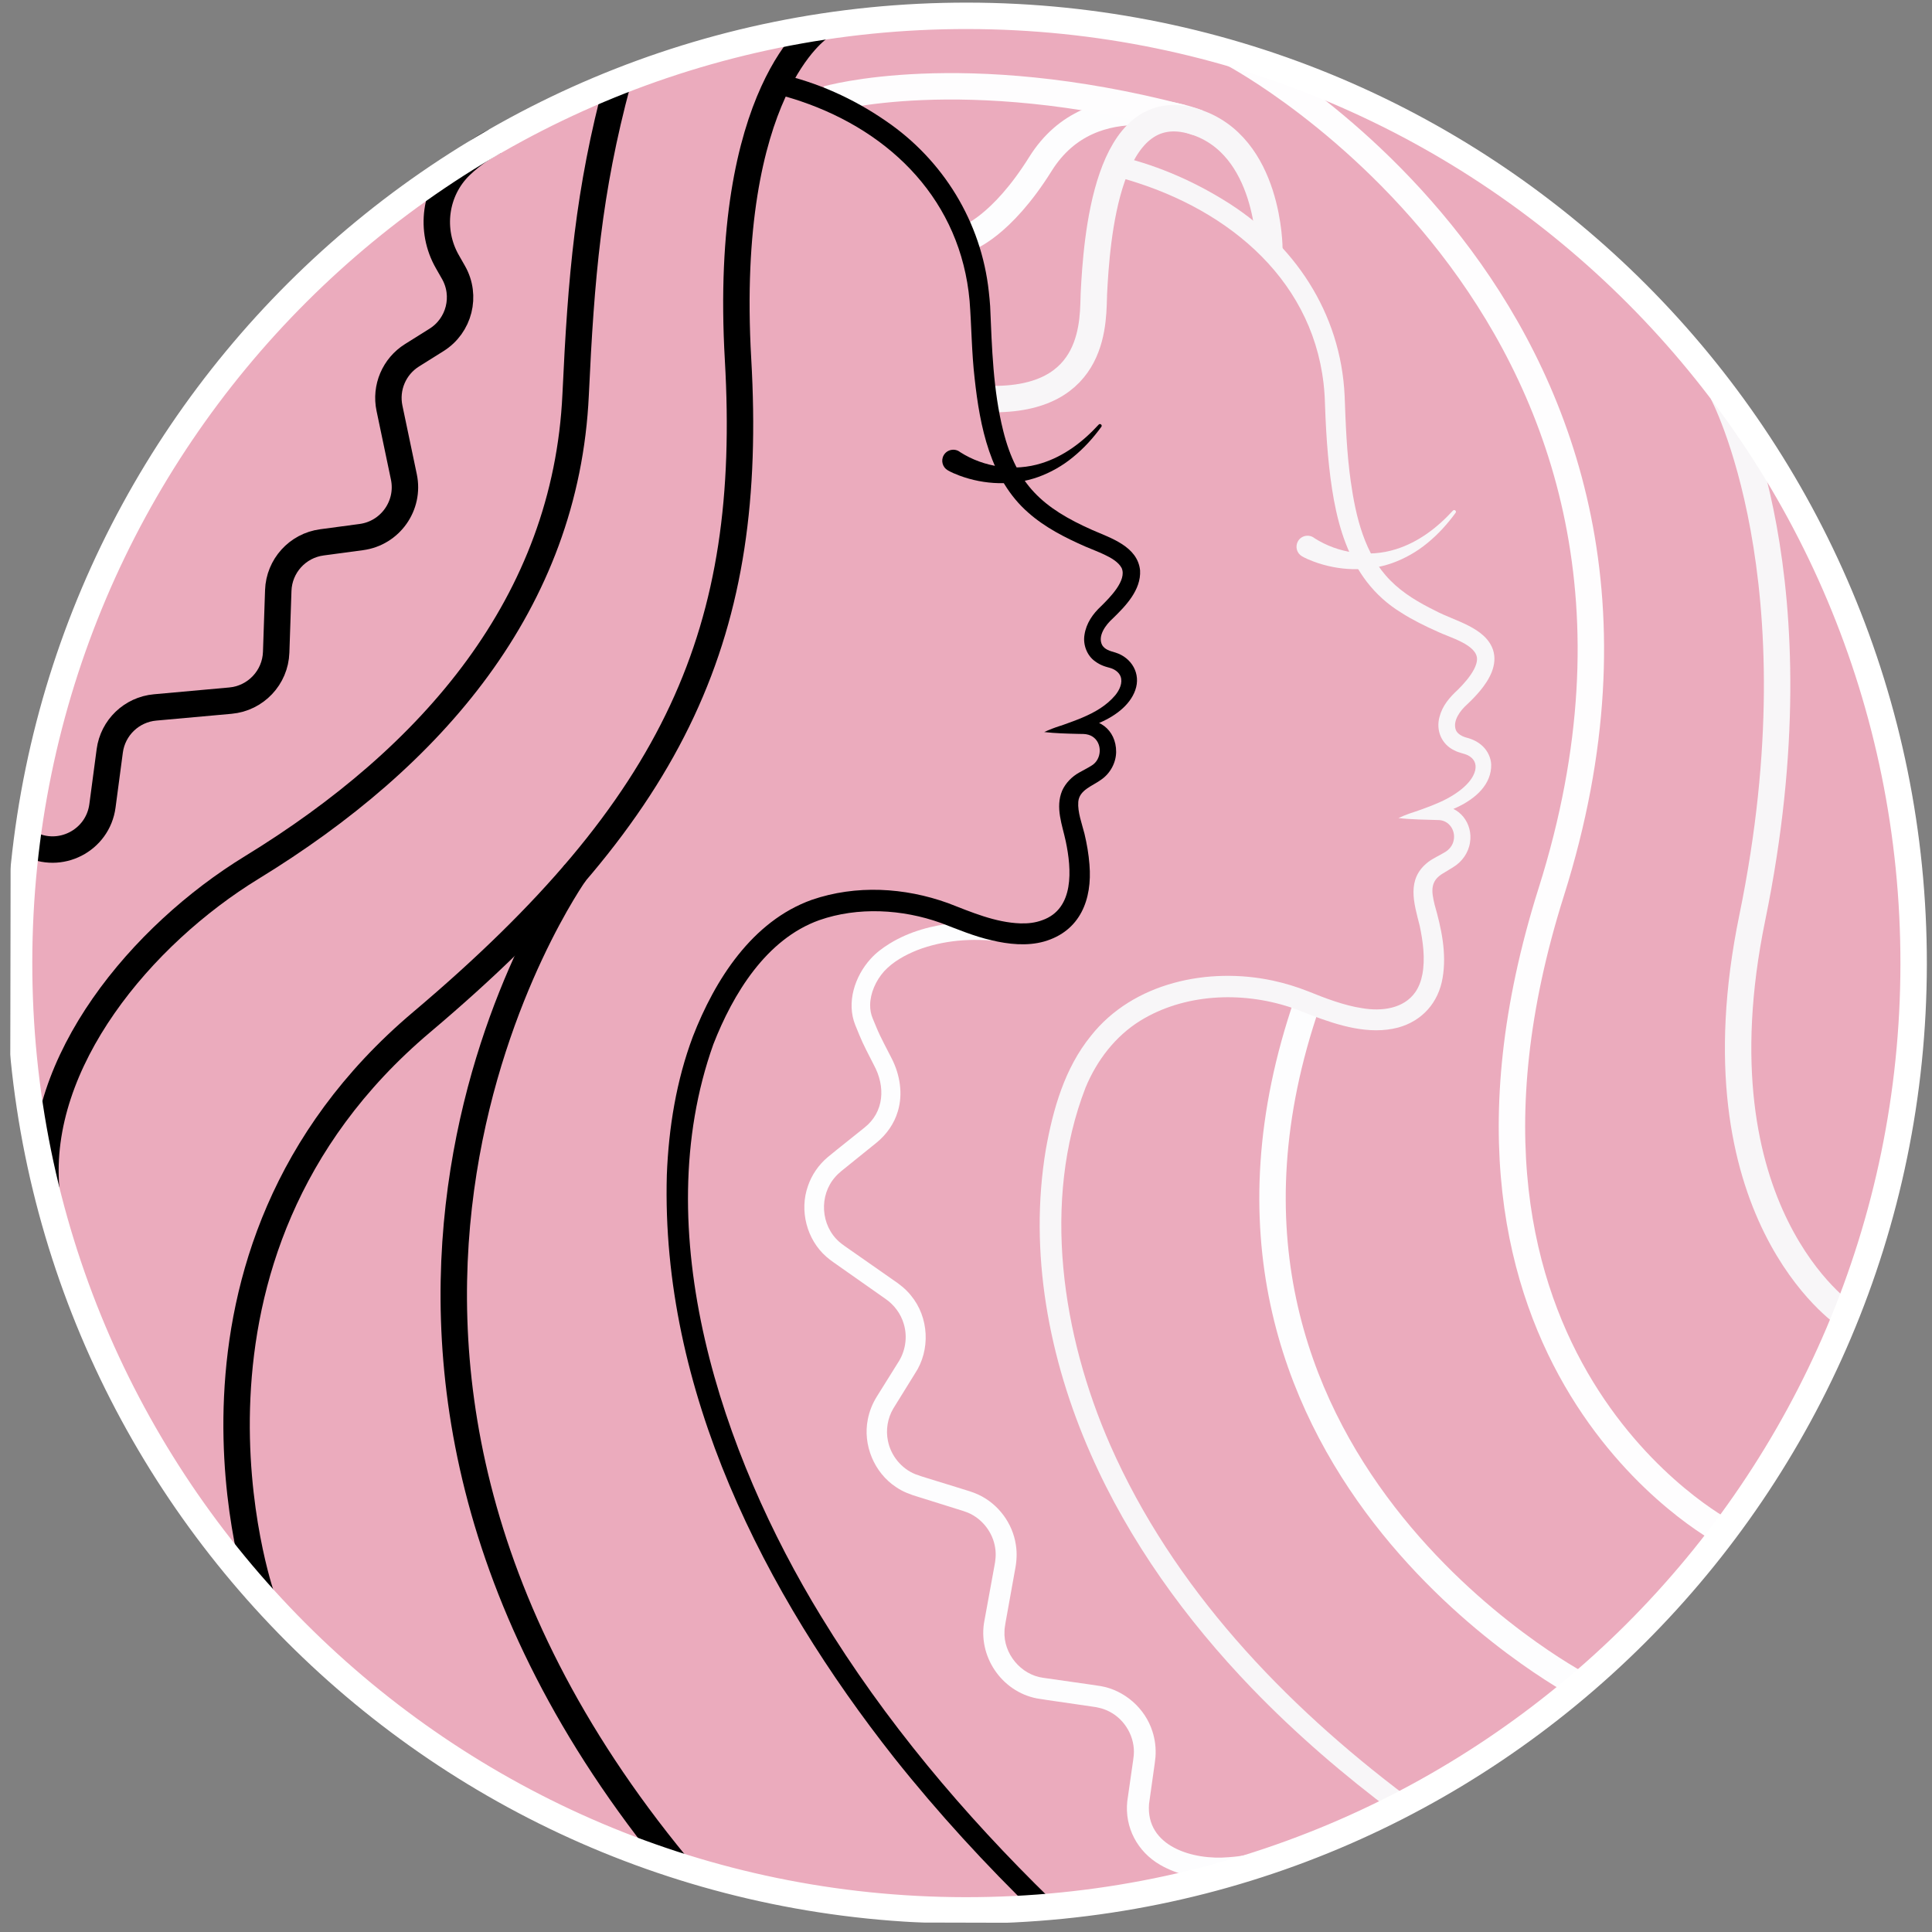
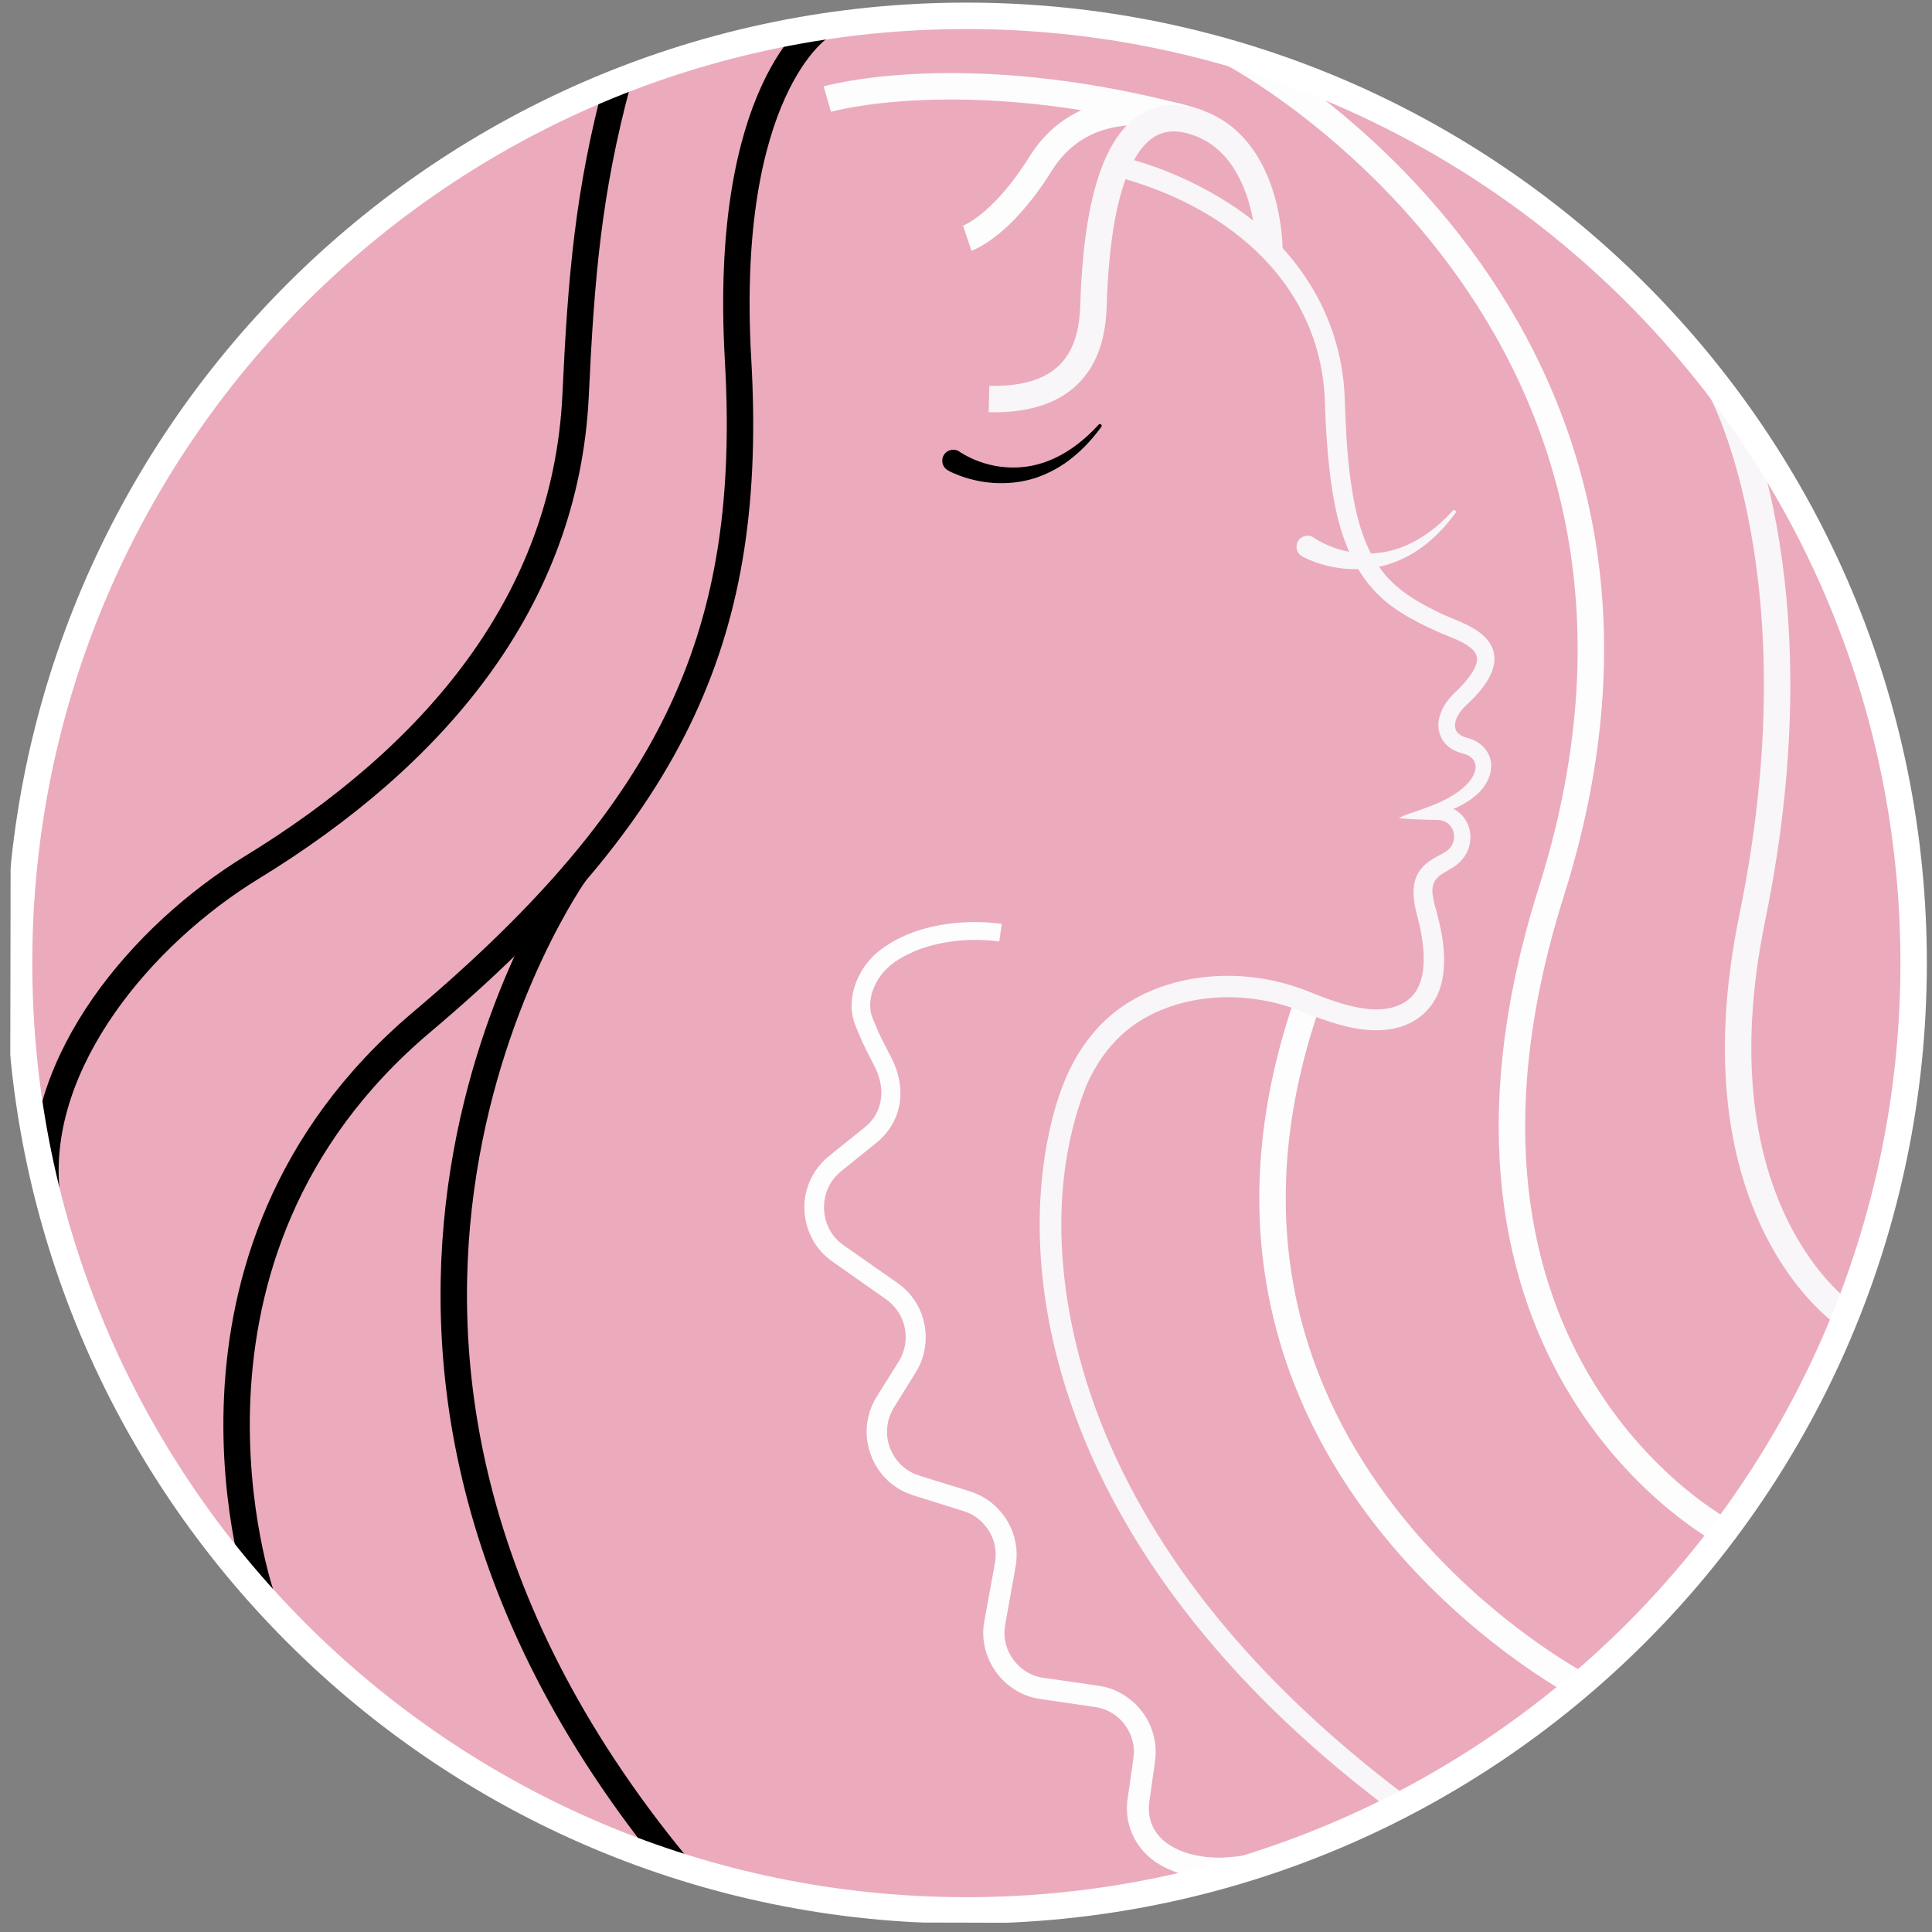
<svg xmlns="http://www.w3.org/2000/svg" width="167" height="167" viewBox="0 0 167 167" fill="none">
  <rect x="0" y="0" width="167" height="167" fill="#808080" stroke="none" />
  <g clip-path="url(#clip0_7634_6012)">
    <path d="M83.478 165.132C128.7 165.189 165.406 128.574 165.463 83.352C165.519 38.13 128.905 1.424 83.683 1.368C38.46 1.311 1.755 37.925 1.698 83.148C1.642 128.37 38.256 165.076 83.478 165.132Z" fill="#EBABBD" />
    <mask id="mask0_7634_6012" style="mask-type:luminance" maskUnits="userSpaceOnUse" x="-22" y="-22" width="211" height="210">
      <path d="M188.147 -21.105L-20.824 -21.366L-21.085 187.605L187.886 187.865L188.147 -21.105Z" fill="white" />
    </mask>
    <g mask="url(#mask0_7634_6012)">
      <path d="M103.526 10.607C103.526 10.607 94.474 6.91 89.936 14.171C86.529 19.624 83.609 20.587 83.609 20.587" stroke="#FDFDFE" stroke-width="2.284" stroke-miterlimit="10" />
    </g>
    <mask id="mask1_7634_6012" style="mask-type:luminance" maskUnits="userSpaceOnUse" x="-22" y="-22" width="211" height="210">
      <path d="M188.147 -21.105L-20.824 -21.366L-21.085 187.605L187.886 187.865L188.147 -21.105Z" fill="white" />
    </mask>
    <g mask="url(#mask1_7634_6012)">
      <path d="M71.513 8.567C71.513 8.567 83.102 5.211 102.158 10.185" stroke="#FEFDFE" stroke-width="2.284" stroke-miterlimit="10" />
    </g>
    <mask id="mask2_7634_6012" style="mask-type:luminance" maskUnits="userSpaceOnUse" x="-22" y="-22" width="211" height="210">
      <path d="M188.147 -21.105L-20.824 -21.366L-21.085 187.605L187.886 187.865L188.147 -21.105Z" fill="white" />
    </mask>
    <g mask="url(#mask2_7634_6012)">
      <path d="M70.889 2.352C70.889 2.352 62.457 7.713 63.797 31.094C65.137 54.476 58.653 69.603 36.449 88.351C12.412 108.647 22.591 137.937 22.591 137.937" stroke="black" stroke-width="2.284" stroke-miterlimit="10" />
    </g>
    <mask id="mask3_7634_6012" style="mask-type:luminance" maskUnits="userSpaceOnUse" x="-22" y="-22" width="211" height="210">
      <path d="M188.147 -21.105L-20.824 -21.366L-21.085 187.605L187.886 187.865L188.147 -21.105Z" fill="white" />
    </mask>
    <g mask="url(#mask3_7634_6012)">
      <path d="M106.653 4.679C106.653 4.679 149.738 27.515 134.09 77.099C121.228 117.853 149.015 132.415 149.015 132.415" stroke="#FEFDFE" stroke-width="2.284" stroke-miterlimit="10" />
    </g>
    <mask id="mask4_7634_6012" style="mask-type:luminance" maskUnits="userSpaceOnUse" x="-22" y="-22" width="211" height="210">
      <path d="M188.147 -21.105L-20.824 -21.366L-21.085 187.605L187.886 187.865L188.147 -21.105Z" fill="white" />
    </mask>
    <g mask="url(#mask4_7634_6012)">
      <path d="M148.888 33.939C148.888 33.939 157.504 49.957 151.464 79.333C146.22 104.838 159.531 113.675 159.531 113.675" stroke="#F8F6F8" stroke-width="2.284" stroke-miterlimit="10" />
    </g>
    <mask id="mask5_7634_6012" style="mask-type:luminance" maskUnits="userSpaceOnUse" x="-22" y="-22" width="211" height="210">
      <path d="M188.147 -21.105L-20.824 -21.366L-21.085 187.605L187.886 187.865L188.147 -21.105Z" fill="white" />
    </mask>
    <g mask="url(#mask5_7634_6012)">
      <path d="M109.724 21.546C109.724 21.546 109.755 12.51 103.21 10.502C95.631 8.175 94.788 20.811 94.556 25.34C94.448 27.454 94.966 34.714 85.487 34.492" stroke="#F8F6F8" stroke-width="2.284" stroke-miterlimit="10" stroke-linejoin="round" />
    </g>
    <mask id="mask6_7634_6012" style="mask-type:luminance" maskUnits="userSpaceOnUse" x="-22" y="-22" width="211" height="210">
      <path d="M188.147 -21.105L-20.824 -21.366L-21.085 187.605L187.886 187.865L188.147 -21.105Z" fill="white" />
    </mask>
    <g mask="url(#mask6_7634_6012)">
      <path d="M136.532 145.662C136.532 145.662 99.367 126.119 113.002 86.643" stroke="#FDFDFE" stroke-width="2.284" stroke-miterlimit="10" />
    </g>
    <mask id="mask7_7634_6012" style="mask-type:luminance" maskUnits="userSpaceOnUse" x="-22" y="-22" width="211" height="210">
      <path d="M188.147 -21.105L-20.824 -21.366L-21.085 187.605L187.886 187.865L188.147 -21.105Z" fill="white" />
    </mask>
    <g mask="url(#mask7_7634_6012)">
      <path d="M49.735 75.414C49.735 75.414 21.039 115.714 58.472 161.225" stroke="black" stroke-width="2.284" stroke-miterlimit="10" />
    </g>
    <mask id="mask8_7634_6012" style="mask-type:luminance" maskUnits="userSpaceOnUse" x="-22" y="-22" width="211" height="210">
      <path d="M188.147 -21.105L-20.824 -21.366L-21.085 187.605L187.886 187.865L188.147 -21.105Z" fill="white" />
    </mask>
    <g mask="url(#mask8_7634_6012)">
      <path d="M53.401 7.069C50.851 16.548 50.23 23.926 49.757 34.115C48.921 52.139 37.336 65.452 21.767 74.982C12.236 80.817 3.06 91.785 3.994 102.739" stroke="black" stroke-width="2.284" stroke-miterlimit="10" />
    </g>
    <mask id="mask9_7634_6012" style="mask-type:luminance" maskUnits="userSpaceOnUse" x="-22" y="-22" width="211" height="210">
      <path d="M188.147 -21.105L-20.824 -21.366L-21.085 187.605L187.886 187.865L188.147 -21.105Z" fill="white" />
    </mask>
    <g mask="url(#mask9_7634_6012)">
      <path d="M110.241 161.513C107.065 162.574 103.311 162.936 100.272 161.191C98.321 160.057 97.2 157.964 97.44 155.701C97.546 154.923 97.776 153.385 97.881 152.626C97.923 152.318 97.981 151.968 97.999 151.74C98.142 150.205 97.27 148.646 95.894 147.949C95.426 147.701 94.903 147.572 94.378 147.51C93.581 147.382 90.349 146.939 89.634 146.811C86.557 146.216 84.488 143.133 85.097 140.062C85.343 138.729 85.703 136.734 85.95 135.393C86.058 134.872 86.11 134.333 86.023 133.805C85.829 132.46 84.892 131.257 83.634 130.741C83.543 130.705 83.36 130.636 83.266 130.608C82.252 130.292 80.43 129.72 79.416 129.403C78.735 129.203 78.04 128.951 77.452 128.542C75.563 127.298 74.563 124.891 75.016 122.674C75.148 121.989 75.416 121.325 75.783 120.732C76.152 120.14 76.994 118.792 77.354 118.216L77.605 117.813C78.264 116.832 78.466 115.568 78.12 114.431C77.859 113.548 77.286 112.779 76.525 112.262L76.137 111.989C75.469 111.523 72.696 109.568 72.061 109.123C71.841 108.972 71.621 108.801 71.421 108.625C69.73 107.143 69.086 104.63 69.839 102.514C70.166 101.547 70.772 100.674 71.553 100.019C72.456 99.273 73.8 98.221 74.71 97.481C76.441 96.124 76.55 93.918 75.537 92.058C75.124 91.24 74.613 90.294 74.269 89.439L74.09 88.999L74 88.78L73.955 88.67L73.932 88.615C73.143 86.657 73.888 84.396 75.245 82.893C75.716 82.365 76.295 81.938 76.892 81.567C78.617 80.502 80.638 79.968 82.621 79.779C83.943 79.658 85.264 79.675 86.593 79.863L86.374 81.378C84.027 81.071 81.503 81.276 79.291 82.126C78.232 82.555 77.204 83.113 76.425 83.955C75.704 84.761 75.226 85.844 75.214 86.87C75.211 87.284 75.283 87.681 75.445 88.056C75.52 88.234 75.686 88.637 75.764 88.823C76.13 89.713 76.67 90.675 77.102 91.541C77.788 92.911 78.065 94.546 77.611 96.051C77.299 97.13 76.622 98.078 75.76 98.777L75.02 99.375C74.459 99.819 73.254 100.806 72.712 101.238C72.546 101.378 72.357 101.548 72.215 101.715C70.769 103.322 70.926 105.932 72.555 107.353C72.705 107.483 72.874 107.613 73.04 107.726C73.657 108.165 76.446 110.101 77.124 110.58C77.709 110.974 78.294 111.413 78.734 111.971C80.307 113.858 80.445 116.694 79.085 118.734C78.576 119.55 77.731 120.914 77.222 121.743C76.723 122.579 76.554 123.598 76.753 124.552C77.006 125.825 77.915 126.945 79.122 127.429C79.665 127.642 81.183 128.076 81.758 128.265C81.895 128.299 83.706 128.875 83.798 128.897C84.046 128.973 84.343 129.09 84.579 129.199C86.287 129.994 87.534 131.669 87.809 133.532C87.928 134.257 87.879 134.999 87.734 135.716C87.564 136.64 87.231 138.527 87.062 139.453C87.02 139.697 86.823 140.69 86.828 140.971C86.713 142.927 88.239 144.778 90.186 145.03C91.061 145.164 94.268 145.602 95.149 145.745C97.206 146.103 98.979 147.662 99.611 149.651C99.846 150.369 99.936 151.135 99.877 151.887C99.842 152.29 99.791 152.564 99.75 152.883C99.645 153.666 99.428 155.138 99.323 155.917C99.013 159.626 103.15 160.807 106.193 160.536C107.373 160.461 108.554 160.216 109.707 159.865L110.241 161.513Z" fill="#FDFDFE" />
    </g>
    <mask id="mask10_7634_6012" style="mask-type:luminance" maskUnits="userSpaceOnUse" x="-22" y="-22" width="211" height="210">
      <path d="M188.147 -21.105L-20.824 -21.366L-21.085 187.605L187.886 187.865L188.147 -21.105Z" fill="white" />
    </mask>
    <g mask="url(#mask10_7634_6012)">
-       <path d="M2.489 72.914C5.167 74.352 8.457 72.668 8.856 69.655L9.486 64.909C9.753 62.894 11.381 61.333 13.405 61.15L19.917 60.562C22.102 60.364 23.797 58.571 23.872 56.379L24.053 51.042C24.125 48.921 25.718 47.163 27.822 46.881L31.231 46.424C33.736 46.089 35.428 43.696 34.91 41.223L33.666 35.287C33.292 33.504 34.069 31.677 35.613 30.71L37.729 29.384C39.705 28.147 40.353 25.571 39.198 23.546L38.665 22.611C37.123 19.909 37.57 16.486 39.805 14.321C41 13.164 42.295 12.447 42.758 12.217" stroke="black" stroke-width="2.284" stroke-miterlimit="10" />
-     </g>
+       </g>
    <mask id="mask11_7634_6012" style="mask-type:luminance" maskUnits="userSpaceOnUse" x="-22" y="-22" width="211" height="210">
      <path d="M188.147 -21.105L-20.824 -21.366L-21.085 187.605L187.886 187.865L188.147 -21.105Z" fill="white" />
    </mask>
    <g mask="url(#mask11_7634_6012)">
      <path d="M96.319 13.411C99.665 14.154 102.86 15.492 105.778 17.29C111.854 20.983 115.899 27.037 116.229 34.22C116.319 36.678 116.41 39.153 116.754 41.587C117.192 44.67 117.945 47.927 120.184 50.176C121.282 51.292 122.654 52.094 124.069 52.79C125.704 53.674 128.385 54.211 129.056 56.173C129.477 57.478 128.724 58.759 127.947 59.698C127.589 60.13 127.213 60.514 126.813 60.891C126.229 61.41 125.553 62.303 125.839 63.09C125.963 63.434 126.407 63.673 126.791 63.767C127.294 63.897 127.802 64.144 128.187 64.526C128.597 64.924 128.868 65.5 128.897 66.073C128.979 69.442 123.591 71.062 120.881 70.711C121.514 70.411 122.174 70.193 122.844 70.005C123.365 69.874 123.882 69.713 124.422 69.682C126.138 69.596 127.34 71.189 127.064 72.831C126.935 73.706 126.376 74.494 125.623 74.95C125.314 75.154 124.995 75.328 124.739 75.488C123.605 76.161 123.728 77.03 124.001 78.175C124.586 80.228 125.067 82.378 124.695 84.542C124.338 86.648 122.954 88.24 120.862 88.819C118.338 89.485 115.677 88.63 113.363 87.76C112.819 87.549 112.051 87.229 111.504 87.058C107.294 85.678 102.361 85.887 98.548 88.24C96.395 89.582 94.811 91.659 93.838 93.999C90.023 103.852 91.81 115.445 95.971 124.919C101.396 137.241 110.952 147.282 121.624 155.304L120.558 156.729C116.181 153.459 112.017 149.882 108.212 145.936C102.514 140.017 97.591 133.219 94.271 125.666C90.658 117.467 88.91 108.249 90.404 99.338C91.028 95.864 92.023 92.343 94.291 89.546C97.948 84.912 104.458 83.568 110.02 84.762C111.064 84.987 112.087 85.297 113.079 85.691C114.572 86.295 116.187 86.912 117.73 87.145C119.389 87.43 121.326 87.217 122.343 85.753C122.643 85.319 122.841 84.791 122.949 84.217C123.203 82.856 123.006 81.394 122.718 80.026C122.225 78.067 121.534 75.989 123.453 74.51C123.887 74.181 124.418 73.951 124.836 73.697C125.256 73.471 125.583 73.078 125.661 72.599C125.818 71.776 125.267 70.941 124.403 70.887C123.228 70.847 122.056 70.848 120.881 70.711C122.752 69.927 124.761 69.498 126.339 68.209C126.865 67.78 127.37 67.214 127.517 66.577C127.644 66.001 127.401 65.548 126.879 65.286C126.514 65.112 126.091 65.07 125.717 64.865C124.604 64.339 124.104 63.138 124.43 61.967C124.681 60.989 125.308 60.274 126.017 59.619C126.546 59.089 127.071 58.5 127.411 57.855C127.571 57.551 127.666 57.248 127.673 56.996C127.705 55.716 125.234 55.08 124.254 54.595C123.176 54.114 122.133 53.605 121.123 52.96C116.295 50.007 115.273 44.523 114.787 39.31C114.655 37.849 114.581 36.385 114.53 34.921C114.292 25.166 107.115 18.645 98.272 15.79C97.607 15.571 96.934 15.38 96.254 15.218C96.161 15.197 96.058 15.174 95.981 15.158L96.319 13.411Z" fill="#F8F6F8" />
    </g>
    <mask id="mask12_7634_6012" style="mask-type:luminance" maskUnits="userSpaceOnUse" x="-22" y="-22" width="211" height="210">
      <path d="M188.147 -21.105L-20.824 -21.366L-21.085 187.605L187.886 187.865L188.147 -21.105Z" fill="white" />
    </mask>
    <g mask="url(#mask12_7634_6012)">
      <path d="M113.618 46.517C115.67 47.828 118.311 48.212 120.649 47.477C122.585 46.876 124.222 45.629 125.59 44.136C125.709 44.004 125.933 44.168 125.821 44.325C125.121 45.291 124.306 46.191 123.358 46.961C122.468 47.694 121.432 48.281 120.345 48.67C118.174 49.441 115.713 49.349 113.553 48.542C113.209 48.412 112.864 48.271 112.544 48.084C112.088 47.821 111.933 47.238 112.196 46.782C112.482 46.279 113.171 46.152 113.618 46.517Z" fill="#F8F6F8" />
    </g>
    <mask id="mask13_7634_6012" style="mask-type:luminance" maskUnits="userSpaceOnUse" x="-22" y="-22" width="211" height="210">
-       <path d="M188.147 -21.105L-20.824 -21.366L-21.085 187.605L187.886 187.865L188.147 -21.105Z" fill="white" />
+       <path d="M188.147 -21.105L-20.824 -21.366L-21.085 187.605L187.886 187.865Z" fill="white" />
    </mask>
    <g mask="url(#mask13_7634_6012)">
-       <path d="M67.309 6.37C70.611 7.1 73.746 8.51 76.532 10.427C81.534 13.822 84.822 19.192 85.472 25.21C85.511 25.533 85.568 26.149 85.588 26.47C85.742 30.062 85.84 33.732 86.712 37.219C87.876 41.909 90.15 43.92 94.427 45.817C96.034 46.519 98.332 47.237 98.547 49.301C98.646 51.008 97.278 52.399 96.185 53.463C95.584 53.998 94.846 54.982 95.278 55.777C95.515 56.15 95.922 56.265 96.422 56.409C97.816 56.845 98.642 58.235 98.129 59.663C97.184 62.321 92.804 63.581 90.26 63.278C91.142 62.864 92.074 62.589 93.021 62.373C94.874 61.839 96.496 63.063 96.478 65.003C96.465 65.938 95.967 66.851 95.198 67.384C94.428 67.952 93.294 68.272 93.205 69.311C93.139 70.199 93.518 71.186 93.741 72.067C93.948 72.939 94.102 73.816 94.172 74.734C94.424 77.74 93.38 80.489 90.245 81.385C88.768 81.797 87.164 81.621 85.718 81.279C84.197 80.933 82.761 80.323 81.326 79.777C77.995 78.583 74.153 78.369 70.81 79.54C66.224 81.184 63.362 85.913 61.664 90.26C55.89 106.441 62.378 125.685 70.985 139.738C76.47 148.732 83.305 156.837 90.842 164.186L89.602 165.463C85.227 161.222 81.094 156.722 77.295 151.945C66.035 137.668 57.123 120.154 57.64 101.562C57.798 97.497 58.457 93.415 59.893 89.592C61.793 84.704 65.001 79.629 70.173 77.779C74.001 76.466 78.186 76.709 81.944 78.063C83.965 78.845 86.025 79.739 88.198 79.816C88.852 79.836 89.481 79.768 90.088 79.542C92.887 78.561 92.631 75.128 92.124 72.727C91.822 71.307 91.204 69.809 91.809 68.35C92.103 67.688 92.664 67.12 93.287 66.777C93.7 66.541 94.025 66.389 94.362 66.172C95.25 65.641 95.313 64.223 94.426 63.664C94.219 63.533 93.96 63.458 93.667 63.445L93.128 63.435C92.173 63.412 91.213 63.386 90.26 63.278C92.378 62.386 94.885 61.902 96.406 60.091C96.78 59.63 97.057 59.022 96.865 58.483C96.739 58.127 96.366 57.855 95.984 57.743C95.877 57.709 95.589 57.642 95.361 57.551C95.123 57.459 94.884 57.333 94.661 57.166C93.954 56.672 93.6 55.721 93.74 54.883C93.893 53.865 94.459 53.07 95.177 52.398C95.941 51.644 97.424 50.164 96.955 49.102C96.686 48.583 96.035 48.211 95.464 47.942C94.94 47.693 94.358 47.475 93.804 47.238C92.063 46.47 90.337 45.6 88.888 44.317C85.589 41.443 84.697 36.84 84.246 32.706C83.986 30.47 83.982 28.236 83.811 26.005C83.045 17.444 77.135 11.439 69.207 8.749C68.515 8.513 67.815 8.307 67.105 8.146L66.979 8.119L67.309 6.37Z" fill="black" />
-     </g>
+       </g>
    <mask id="mask14_7634_6012" style="mask-type:luminance" maskUnits="userSpaceOnUse" x="-22" y="-22" width="211" height="210">
      <path d="M188.147 -21.105L-20.824 -21.366L-21.085 187.605L187.886 187.865L188.147 -21.105Z" fill="white" />
    </mask>
    <g mask="url(#mask14_7634_6012)">
      <path d="M82.997 39.084C85.049 40.395 87.689 40.779 90.028 40.043C91.964 39.442 93.6 38.195 94.969 36.703C95.087 36.57 95.312 36.735 95.2 36.892C94.499 37.858 93.685 38.758 92.736 39.527C91.846 40.26 90.81 40.848 89.724 41.237C87.552 42.008 85.091 41.916 82.931 41.109C82.588 40.979 82.243 40.838 81.922 40.651C81.467 40.388 81.311 39.804 81.575 39.349C81.861 38.846 82.55 38.719 82.997 39.084Z" fill="black" />
    </g>
    <mask id="mask15_7634_6012" style="mask-type:luminance" maskUnits="userSpaceOnUse" x="-22" y="-22" width="211" height="210">
      <path d="M188.147 -21.105L-20.824 -21.366L-21.085 187.605L187.886 187.865L188.147 -21.105Z" fill="white" />
    </mask>
    <g mask="url(#mask15_7634_6012)">
      <path d="M83.429 165.132C128.651 165.189 165.357 128.574 165.413 83.352C165.47 38.13 128.855 1.424 83.633 1.368C38.411 1.311 1.705 37.925 1.649 83.148C1.592 128.37 38.207 165.076 83.429 165.132Z" stroke="white" stroke-width="2.284" stroke-miterlimit="10" />
    </g>
  </g>
  <defs>
    <clipPath id="clip0_7634_6012">
      <rect width="166" height="166" fill="white" transform="translate(0.992 0.094) rotate(0.071)" />
    </clipPath>
  </defs>
</svg>